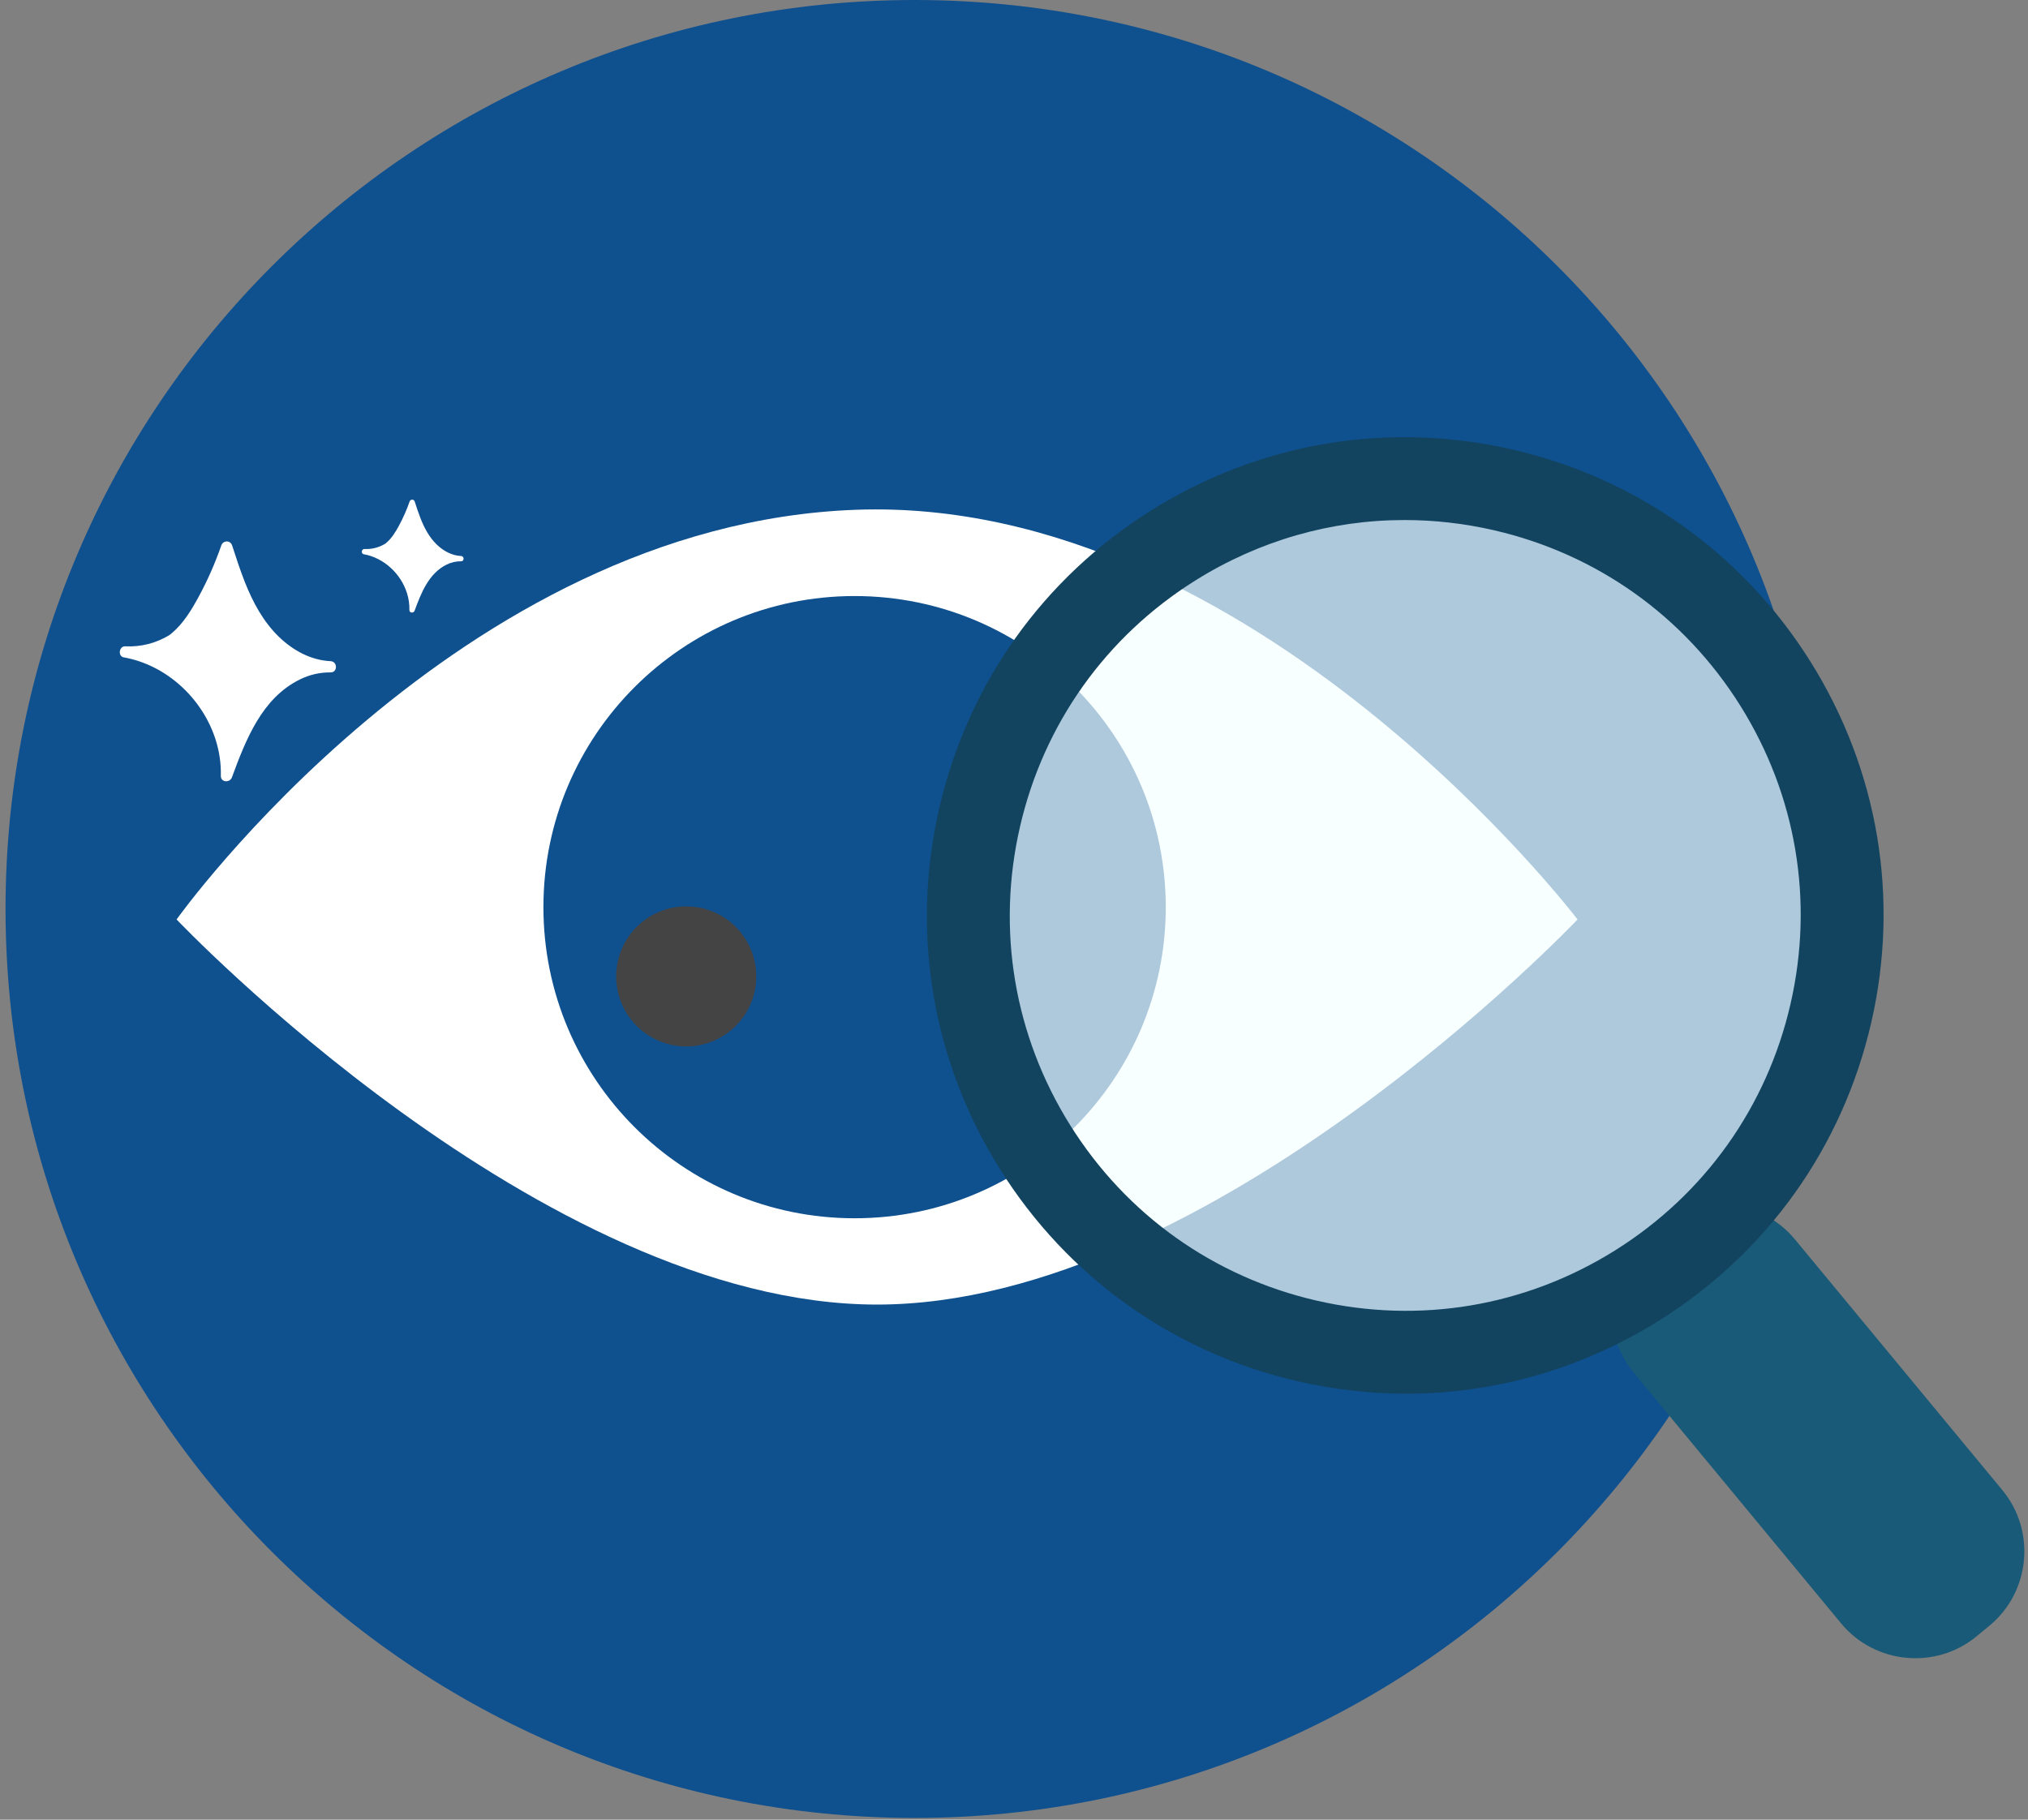
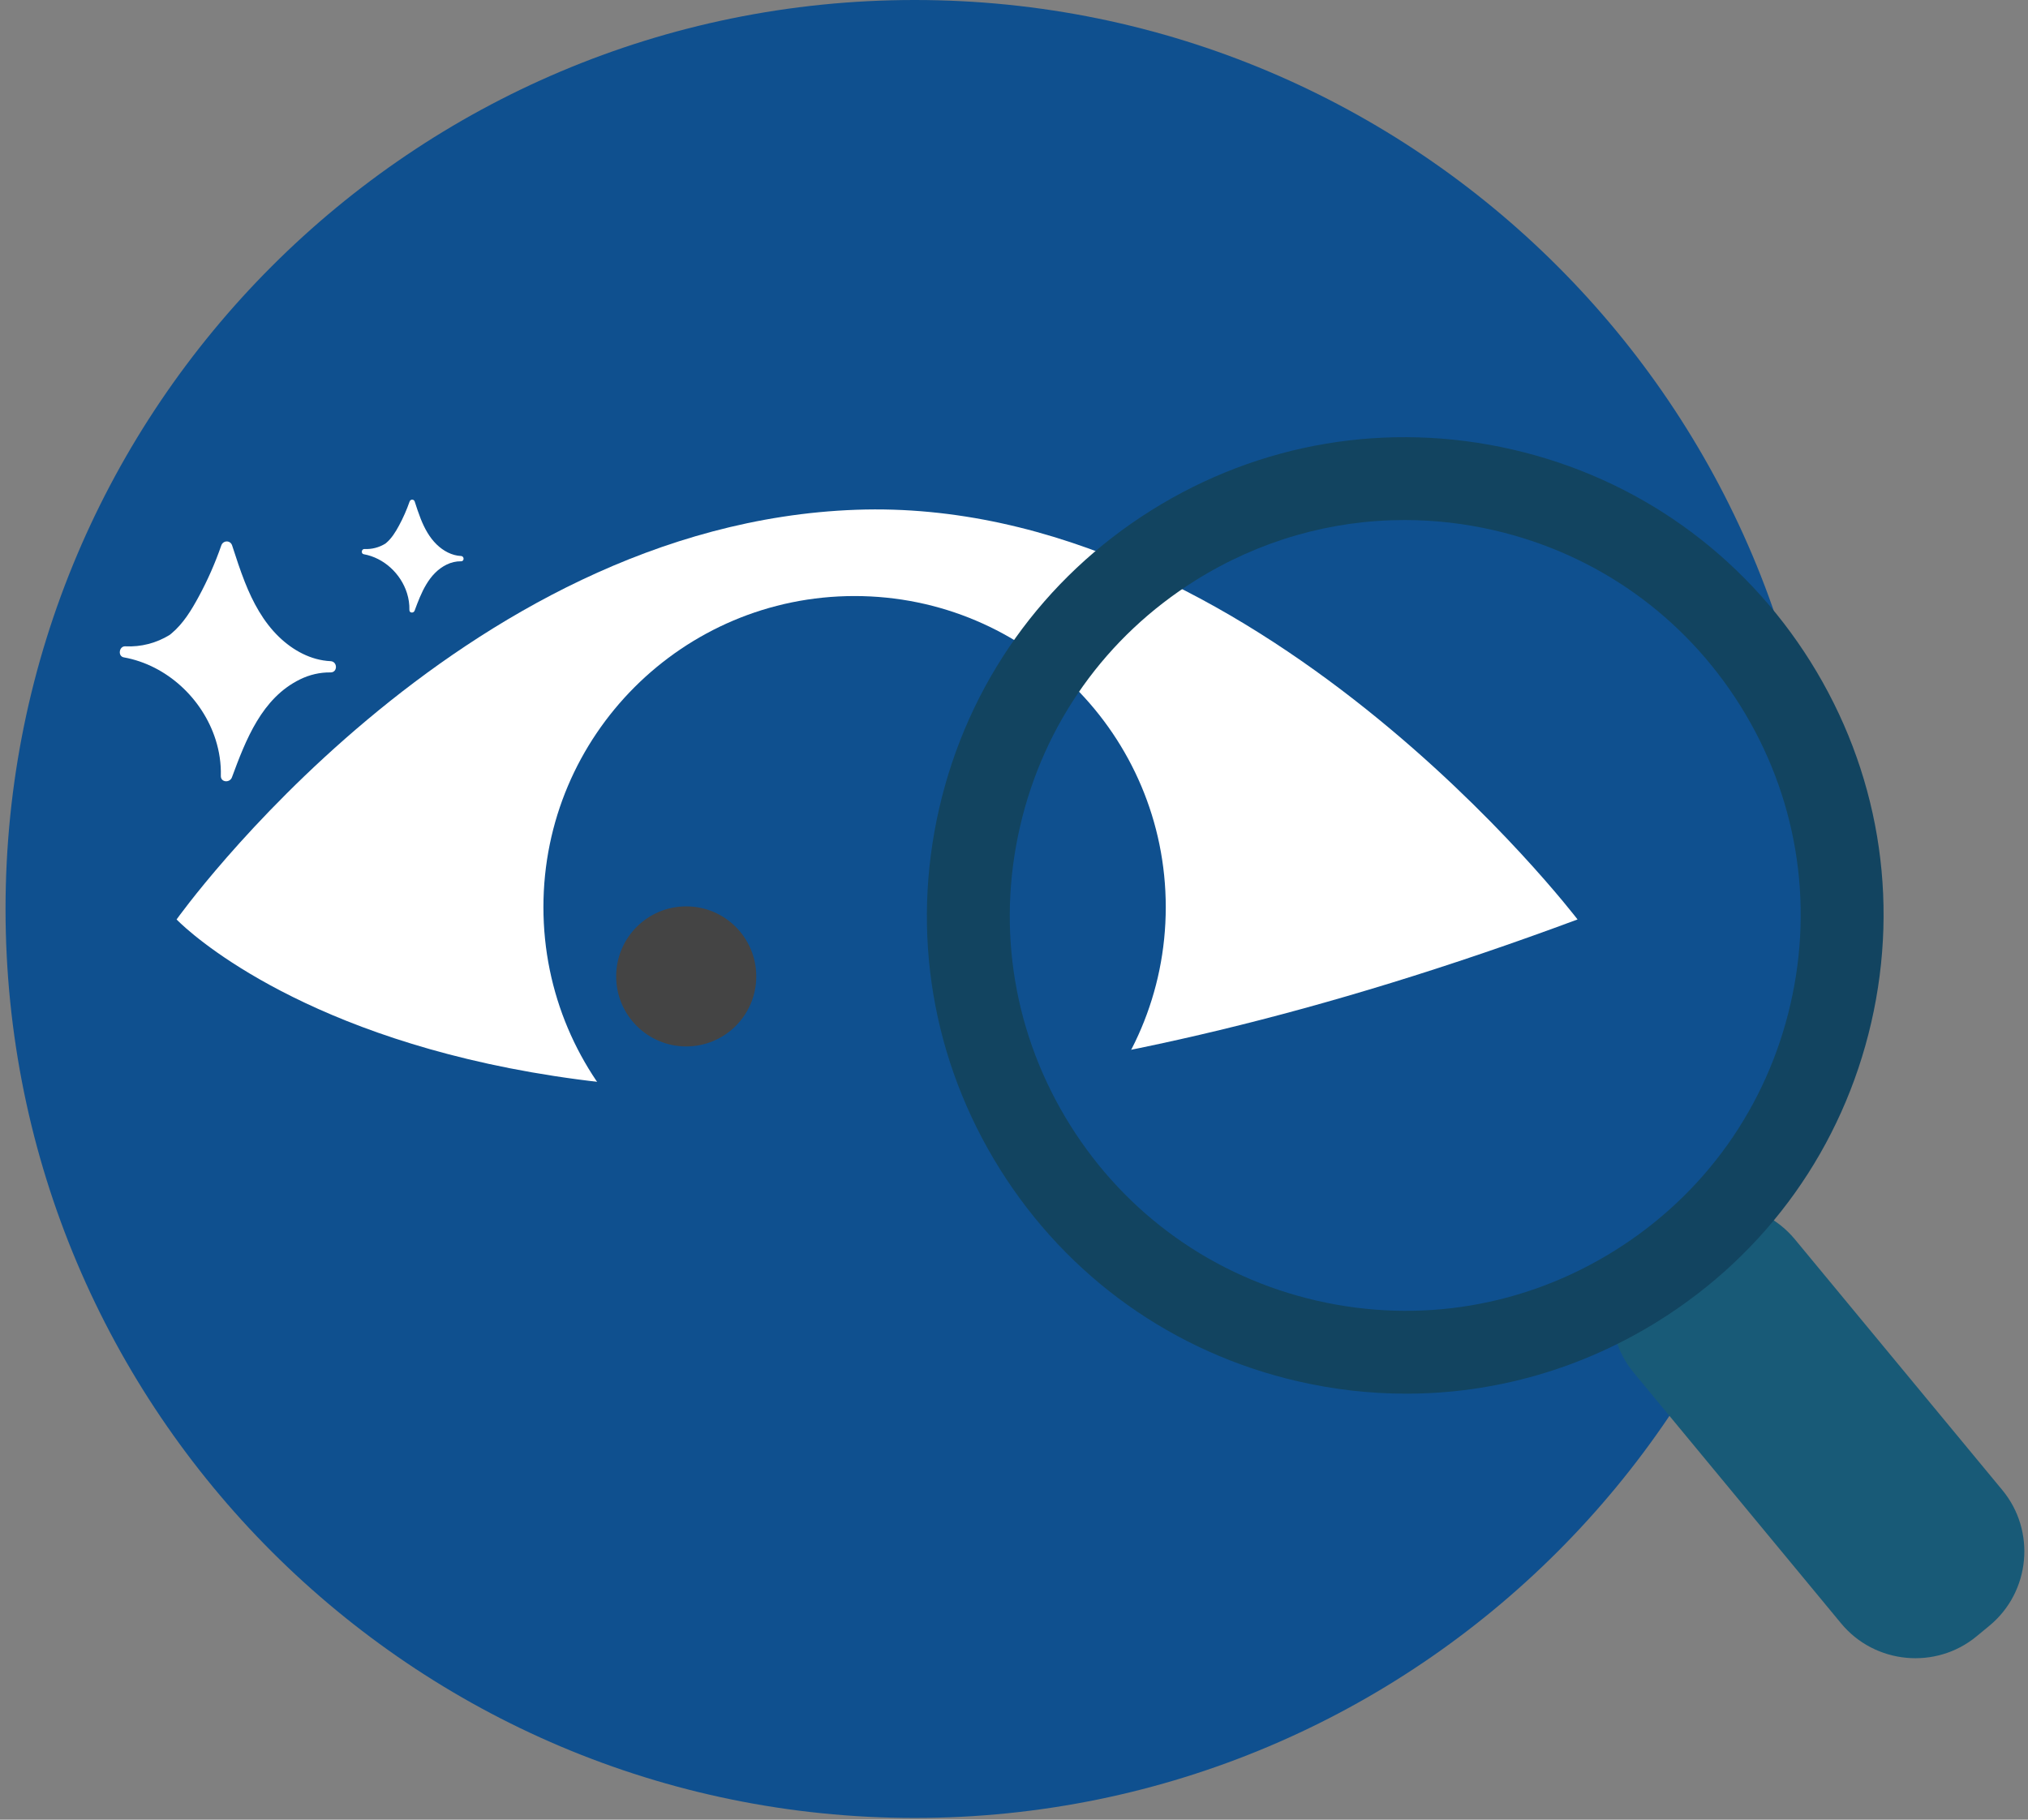
<svg xmlns="http://www.w3.org/2000/svg" width="78" height="70" viewBox="0 0 78 70" fill="none">
  <rect x="0" y="0" width="78" height="70" fill="#808080" stroke="none" />
  <g id="Group 8186">
    <g id="XMLID_40_">
      <path id="Vector" d="M35.18 69.934C54.492 69.934 70.147 54.279 70.147 34.967C70.147 15.655 54.492 0 35.18 0C15.868 0 0.213 15.655 0.213 34.967C0.213 54.279 15.868 69.934 35.18 69.934Z" fill="#0F508F" />
    </g>
    <g id="XMLID_273_">
      <g id="XMLID_420_">
        <path id="Vector_2" d="M17.732 21.389C17.376 21.372 17.051 21.192 16.799 20.949C16.515 20.675 16.325 20.32 16.181 19.957C16.095 19.739 16.022 19.516 15.95 19.293C15.918 19.195 15.787 19.198 15.754 19.293C15.643 19.611 15.508 19.92 15.347 20.217C15.214 20.463 15.065 20.709 14.848 20.891C14.838 20.898 14.829 20.905 14.82 20.913C14.581 21.061 14.3 21.134 14.016 21.12C13.903 21.114 13.875 21.299 13.989 21.32C14.765 21.459 15.416 22.067 15.652 22.814C15.719 23.025 15.752 23.244 15.746 23.466C15.743 23.587 15.908 23.596 15.946 23.493C16.197 22.814 16.488 22.056 17.182 21.717C17.353 21.634 17.541 21.589 17.732 21.592C17.864 21.595 17.862 21.395 17.732 21.389Z" fill="white" />
      </g>
      <g id="XMLID_22_">
-         <path id="Vector_3" d="M6.792 35.37C6.792 35.37 17.608 20.158 32.93 19.61C48.252 19.061 60.675 35.37 60.675 35.37C60.675 35.37 46.63 50.185 33.734 50.185C20.838 50.185 6.792 35.37 6.792 35.37Z" fill="white" />
+         <path id="Vector_3" d="M6.792 35.37C6.792 35.37 17.608 20.158 32.93 19.61C48.252 19.061 60.675 35.37 60.675 35.37C20.838 50.185 6.792 35.37 6.792 35.37Z" fill="white" />
      </g>
      <g id="XMLID_38_">
        <path id="Vector_4" d="M32.869 46.865C39.479 46.865 44.837 41.506 44.837 34.897C44.837 28.287 39.479 22.929 32.869 22.929C26.259 22.929 20.901 28.287 20.901 34.897C20.901 41.506 26.259 46.865 32.869 46.865Z" fill="#0F508F" />
      </g>
      <g id="XMLID_39_">
        <path id="Vector_5" d="M26.393 40.255C27.881 40.255 29.087 39.049 29.087 37.561C29.087 36.073 27.881 34.867 26.393 34.867C24.905 34.867 23.699 36.073 23.699 37.561C23.699 39.049 24.905 40.255 26.393 40.255Z" fill="#444444" />
      </g>
      <g id="XMLID_339_">
        <path id="Vector_6" d="M12.712 25.434C11.957 25.399 11.267 25.018 10.731 24.501C10.127 23.919 9.724 23.166 9.418 22.393C9.235 21.93 9.082 21.456 8.928 20.983C8.861 20.774 8.581 20.78 8.511 20.983C8.276 21.659 7.988 22.315 7.647 22.945C7.364 23.468 7.049 23.992 6.586 24.376C6.567 24.392 6.547 24.408 6.527 24.423C6.02 24.738 5.422 24.894 4.819 24.863C4.58 24.851 4.52 25.245 4.762 25.288C6.411 25.584 7.793 26.874 8.295 28.461C8.437 28.911 8.506 29.375 8.494 29.847C8.488 30.103 8.839 30.123 8.92 29.904C9.453 28.461 10.07 26.852 11.543 26.133C11.907 25.955 12.306 25.861 12.712 25.867C12.992 25.871 12.989 25.447 12.712 25.434Z" fill="white" />
      </g>
    </g>
    <g id="XMLID_270_">
      <g id="XMLID_6_" opacity="0.69">
-         <path id="Vector_7" d="M54.144 51.124C62.845 51.124 69.899 44.07 69.899 35.368C69.899 26.667 62.845 19.613 54.144 19.613C45.442 19.613 38.388 26.667 38.388 35.368C38.388 44.07 45.442 51.124 54.144 51.124Z" fill="#F5FFFF" />
-       </g>
+         </g>
      <g id="XMLID_8_">
        <path id="Vector_8" d="M76.52 62.536L76.026 62.944C74.457 64.242 72.111 64.02 70.813 62.451L62.834 52.803C61.536 51.234 61.758 48.888 63.327 47.59L63.821 47.181C65.391 45.884 67.736 46.106 69.034 47.675L77.014 57.323C78.312 58.892 78.09 61.238 76.52 62.536Z" fill="#185A77" />
      </g>
      <g id="XMLID_24_">
        <g id="XMLID_627_">
          <path id="Vector_9" d="M54.083 53.613C52.699 53.613 51.306 53.456 49.924 53.138C45.137 52.037 41.065 49.137 38.458 44.973C35.852 40.809 35.023 35.88 36.124 31.092C37.226 26.305 40.125 22.233 44.289 19.626C48.453 17.02 53.383 16.191 58.171 17.292C62.958 18.394 67.03 21.294 69.637 25.457C72.243 29.622 73.072 34.551 71.971 39.338C70.869 44.126 67.97 48.198 63.806 50.804C60.843 52.658 57.493 53.613 54.083 53.613ZM54.019 20.005C51.199 20.005 48.429 20.794 45.98 22.327C42.537 24.482 40.14 27.848 39.23 31.806C38.319 35.764 39.005 39.84 41.16 43.282C43.314 46.725 46.681 49.122 50.639 50.033C54.597 50.944 58.672 50.258 62.115 48.103C65.558 45.948 67.955 42.582 68.865 38.624C69.776 34.666 69.091 30.59 66.936 27.148C64.781 23.705 61.414 21.308 57.456 20.397C56.314 20.134 55.162 20.005 54.019 20.005Z" fill="#124460" />
        </g>
      </g>
    </g>
  </g>
</svg>